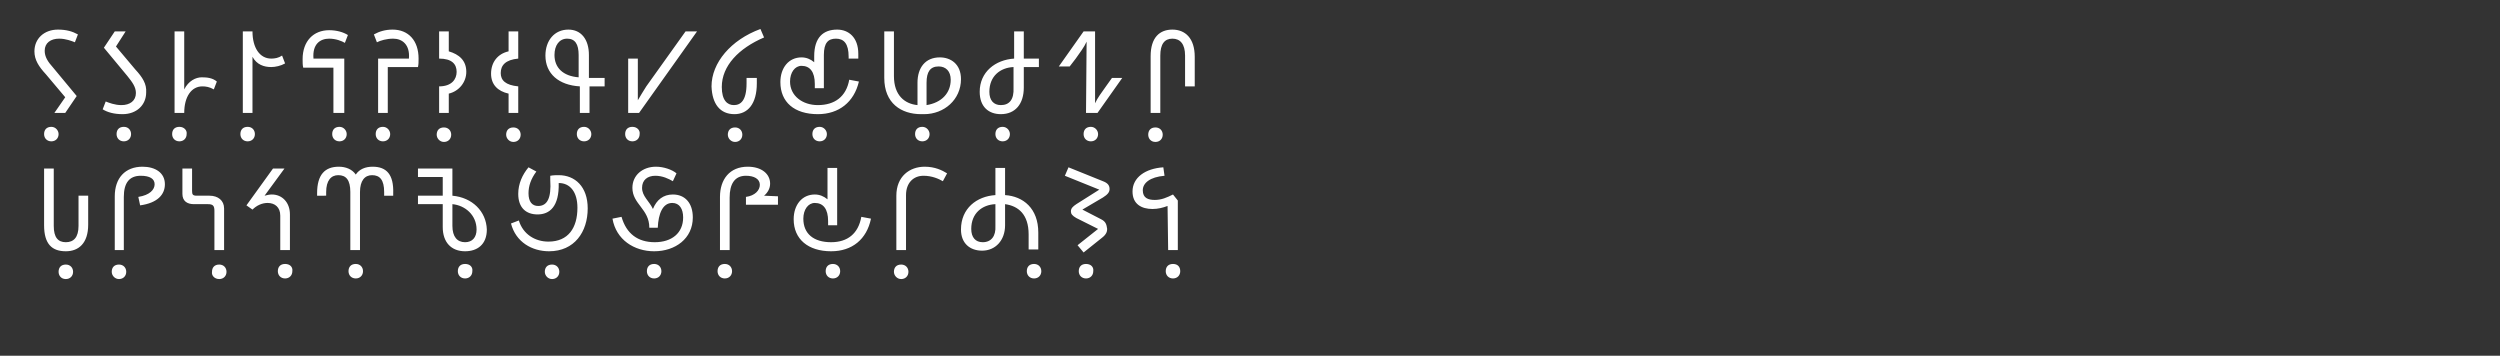
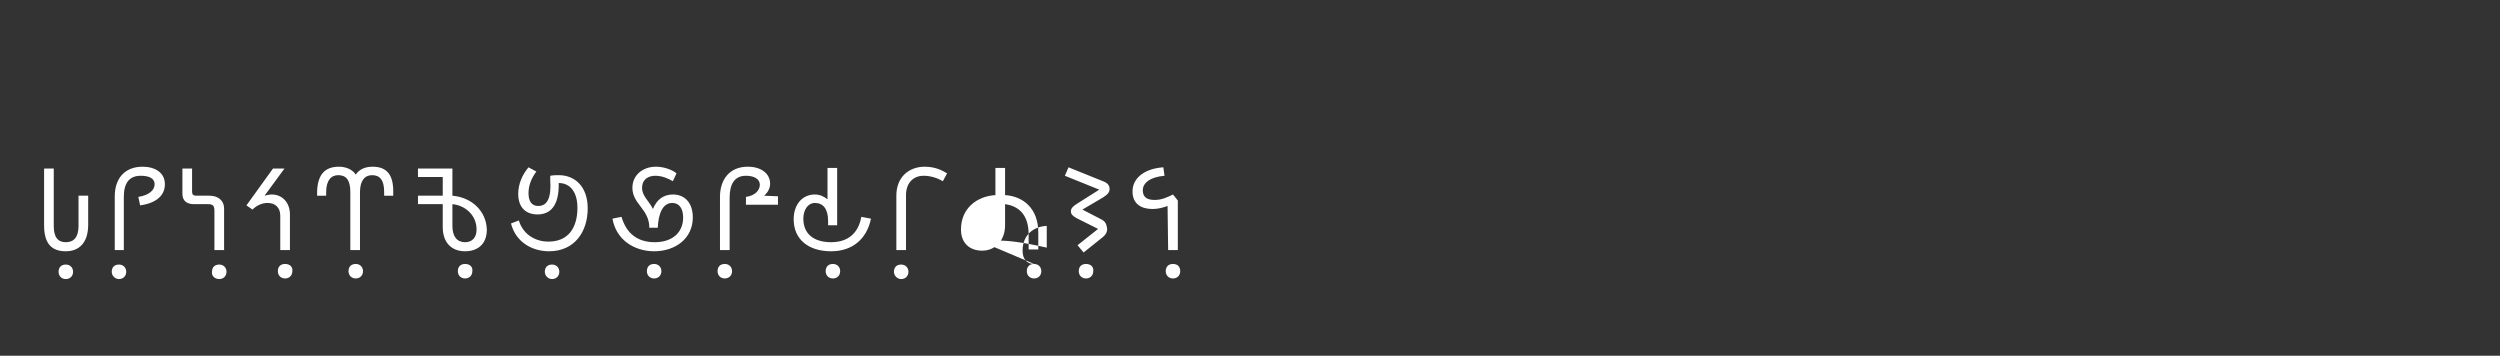
<svg xmlns="http://www.w3.org/2000/svg" version="1.1" id="Ebene_1" x="0px" y="0px" width="413.9px" height="58.9px" viewBox="0 0 413.9 58.9" enable-background="new 0 0 413.9 58.9" xml:space="preserve">
  <rect x="0" y="0" width="413.9" height="58.9" fill="#333333" stroke="none" />
-   <path fill="#FFFFFF" d="M194.2,43.7c-0.8,0-1.2,0.5-1.2,1.2c0,0.7,0.5,1.2,1.2,1.2c0.7,0,1.2-0.5,1.2-1.2  C195.4,44.2,195,43.7,194.2,43.7 M193.4,41.4h1.6v-8.2l-0.8-1c-1,0.5-1.9,0.9-3,0.9c-1.1,0-2-0.3-2-1.6c0-1.2,1.2-2.2,3.6-2.4  l-0.2-1.4c-3,0.2-5.1,1.7-5.1,4c0,2.1,1.5,2.9,3.3,2.9c0.9,0,1.7-0.2,2.5-0.5L193.4,41.4L193.4,41.4L193.4,41.4z M179.8,43.7  c-0.8,0-1.2,0.5-1.2,1.2c0,0.7,0.5,1.2,1.2,1.2s1.2-0.5,1.2-1.2C181.1,44.2,180.6,43.7,179.8,43.7 M182.3,36.3l-3.1-1.6l3.4-2  c0.8-0.5,1.1-0.9,1.1-1.4c0-0.6-0.3-1-1.1-1.3l-5.7-2.3l-0.6,1.4l5.7,2.3l-3.8,2.4c-0.6,0.4-0.9,0.7-0.9,1.2c0,0.4,0.2,0.7,0.9,1.1  l3.6,1.8l-3.4,2.7l1,1.2l3-2.4c0.8-0.6,0.9-1.1,0.9-1.5C183.2,37.2,183.1,36.7,182.3,36.3 M171.2,43.7c-0.8,0-1.2,0.5-1.2,1.2  c0,0.7,0.5,1.2,1.2,1.2c0.7,0,1.2-0.5,1.2-1.2C172.4,44.2,171.9,43.7,171.2,43.7 M162.7,40.1c-1.2,0-1.9-0.8-1.9-2.2  c0-2.6,1.8-4,4-4.1v3.6C164.9,39.1,164.1,40.1,162.7,40.1 M170.3,38.8v2.5h1.6v-2.8c0-4-2.5-6-5.5-6.2v-4.5h-1.6v4.5  c-3.1,0.2-5.7,2.2-5.7,5.7c0,2.3,1.5,3.5,3.5,3.5c2.2,0,3.8-1.7,3.8-4.2v-3.5C168.6,34.1,170.3,35.5,170.3,38.8 M149.2,46.2  c0.7,0,1.2-0.5,1.2-1.2s-0.5-1.2-1.2-1.2c-0.8,0-1.2,0.5-1.2,1.2C148,45.6,148.5,46.2,149.2,46.2 M148.4,41.4h1.6v-9.1  c0-2,1.2-3.2,2.9-3.2c1.4,0,2.5,0.5,3.2,0.9l0.7-1.3c-0.8-0.5-2-1.1-3.7-1.1c-2.5,0-4.7,1.6-4.7,4.8L148.4,41.4L148.4,41.4z   M137.9,43.7c-0.8,0-1.2,0.5-1.2,1.2c0,0.7,0.5,1.2,1.2,1.2c0.7,0,1.2-0.5,1.2-1.2C139.1,44.2,138.6,43.7,137.9,43.7 M142.6,35.9  c-0.5,2.8-2.3,4.2-5,4.2c-2.9,0-4.6-1.4-4.6-3.9c0-1.5,0.8-2.6,1.9-2.6c1.4,0,2.2,1,2.2,3v0.7h1.5v-9.5H137V33  c-0.6-0.5-1.3-0.8-2.1-0.8c-2.1,0-3.5,1.7-3.5,4.1c0,3.3,2.4,5.3,6.2,5.3c3.5,0,5.9-2,6.6-5.4L142.6,35.9z M120,43.7  c-0.8,0-1.2,0.5-1.2,1.2c0,0.7,0.5,1.2,1.2,1.2s1.2-0.5,1.2-1.2C121.2,44.2,120.7,43.7,120,43.7 M126.5,32.4c0.6-0.5,1-1.2,1-2  c0-1.6-1.4-2.8-3.7-2.8c-3,0-4.6,2.1-4.6,5v8.8h1.6v-8.7c0-2.2,0.8-3.6,2.7-3.6c1.3,0,2.3,0.5,2.3,1.5c0,0.9-0.8,1.8-2.3,2v1.3h5.3  v-1.4L126.5,32.4L126.5,32.4z M108.3,43.7c-0.8,0-1.2,0.5-1.2,1.2c0,0.7,0.5,1.2,1.2,1.2s1.2-0.5,1.2-1.2  C109.5,44.2,109,43.7,108.3,43.7 M111.4,32.2c-1.6,0-2.7,0.9-3.3,2.4c-0.6-1.3-1.8-2.1-1.8-3.5c0-1.3,0.9-2,2.2-2  c1.2,0,2.2,0.5,2.9,0.9l0.6-1.3c-0.7-0.6-2.1-1.1-3.4-1.1c-2.2,0-3.9,1.4-3.9,3.5c0,2.7,2.8,3.5,2.8,6.6h1.4  c0.1-2.3,0.8-4.1,2.4-4.1c1.2,0,1.8,1,1.8,2.4c0,2.6-1.9,4.1-4.7,4.1c-2.8,0-4.7-1.4-5.5-4.2l-1.5,0.3c0.6,3.5,3.6,5.4,6.9,5.4  c3.5,0,6.4-2.1,6.4-5.6C114.7,33.6,113.4,32.2,111.4,32.2 M91.4,46.2c0.7,0,1.2-0.5,1.2-1.2s-0.5-1.2-1.2-1.2  c-0.8,0-1.2,0.5-1.2,1.2C90.2,45.6,90.7,46.2,91.4,46.2 M90.9,41.6c4.2,0,6.4-3.2,6.4-7.1c0-3.6-2.1-5.5-4.8-5.5  c-0.4,0-0.9,0-1.4,0.1v0.7c0.2,3-0.5,4.3-2,4.3c-1,0-1.6-0.7-1.6-2.1c0-1.2,0.4-2.4,1.3-3.6l-1.3-0.7c-1,1.2-1.7,2.7-1.7,4.4  c0,2.3,1.3,3.4,3.2,3.4c2,0,3.6-1.3,3.5-5.2c1.9,0,3.1,1.5,3.1,4.1c0,3.3-1.5,5.6-4.8,5.6c-2.2,0-4.2-1.2-4.9-3.5L84.6,37  C85.4,40.1,88.1,41.6,90.9,41.6 M77,43.7c-0.8,0-1.2,0.5-1.2,1.2c0,0.7,0.5,1.2,1.2,1.2s1.2-0.5,1.2-1.2  C78.3,44.2,77.8,43.7,77,43.7 M77,40.1c-1.3,0-2.1-0.9-2.1-2.7v-3.6c2.1,0.2,4,1.8,4,4.2C78.9,39.3,78.2,40.1,77,40.1 M74.9,32.4  v-4.5h-5.7v1.4h4.1v3.1h-4.1v1.4h4.1v3.8c0,2.5,1.4,4,3.7,4c2,0,3.6-1.1,3.6-3.6C80.5,35,78.2,32.7,74.9,32.4 M58.9,43.7  c-0.8,0-1.2,0.5-1.2,1.2c0,0.7,0.5,1.2,1.2,1.2c0.7,0,1.2-0.5,1.2-1.2C60.1,44.2,59.6,43.7,58.9,43.7 M61.7,27.6  c-1.2,0-2.2,0.4-2.8,1.3c-0.6-0.9-1.7-1.3-2.8-1.3c-2.3,0-3.6,1.3-3.6,4.4v0.4H54v-0.6c0-1.9,0.8-2.8,2-2.8c1.3,0,2,0.8,2,2.8V32  v9.4h1.6v-9.6c0-1.9,0.8-2.8,2-2.8c1.3,0,2,0.8,2,2.8v0.6h1.5V32C65.2,28.9,64,27.6,61.7,27.6 M47.2,43.7c-0.8,0-1.2,0.5-1.2,1.2  c0,0.7,0.5,1.2,1.2,1.2c0.7,0,1.2-0.5,1.2-1.2C48.5,44.2,48,43.7,47.2,43.7 M46.4,41.4H48v-5.9c0-2-1.3-3.3-3-3.3  c-0.4,0-0.8,0.1-1.2,0.2l3.3-4.5h-1.9L40.8,34l1,0.7c0.7-0.7,1.6-1.1,2.5-1.1c1.2,0,2.1,0.7,2.1,2.1V41.4z M36.3,46.2  c0.7,0,1.2-0.5,1.2-1.2s-0.5-1.2-1.2-1.2c-0.8,0-1.2,0.5-1.2,1.2C35,45.6,35.5,46.2,36.3,46.2 M35.5,41.4h1.6v-6.9  c0-1.3-1-2.1-2.4-2.1h-2.1c-0.7,0-0.8-0.2-0.8-0.8v-3.7h-1.6v4.2c0,1.2,0.8,1.7,1.9,1.7h2.3c0.8,0,1.1,0.2,1.1,1.1V41.4z M19.7,46.2  c0.7,0,1.2-0.5,1.2-1.2s-0.5-1.2-1.2-1.2c-0.8,0-1.2,0.5-1.2,1.2C18.5,45.6,19,46.2,19.7,46.2 M18.9,41.4h1.6v-8.8  c0-2.3,0.9-3.5,2.8-3.5c1.5,0,2.3,0.5,2.3,1.4c0,0.9-0.8,1.8-2.7,2.1l0.3,1.4c2.9-0.4,4.1-1.8,4.1-3.5c0-1.9-1.6-2.9-3.7-2.9  c-2.9,0-4.6,1.9-4.6,4.9v8.9H18.9z M10.9,46.2c0.7,0,1.2-0.5,1.2-1.2s-0.5-1.2-1.2-1.2c-0.8,0-1.2,0.5-1.2,1.2  C9.7,45.6,10.1,46.2,10.9,46.2 M10.9,41.6c2.1,0,3.7-1.3,3.7-4.4v-4.8H13v5c0,1.9-0.8,2.7-2.1,2.7c-1.3,0-2-0.8-2-2.7v-9.5H7.3v9.4  C7.3,40.4,8.6,41.6,10.9,41.6" />
-   <path fill="#FFFFFF" d="M191.3,23.5c0.7,0,1.2-0.5,1.2-1.2c0-0.7-0.5-1.2-1.2-1.2c-0.8,0-1.2,0.5-1.2,1.2  C190.1,22.9,190.5,23.5,191.3,23.5 M190.5,18.7h1.6V9.2c0-1.9,0.7-2.8,2-2.8s2.1,0.9,2.1,2.8v5.1h1.6V9.4c0-3.1-1.6-4.5-3.7-4.5  c-2.1,0-3.6,1.3-3.6,4.4V18.7L190.5,18.7z M180.6,21c-0.8,0-1.2,0.5-1.2,1.2c0,0.7,0.5,1.2,1.2,1.2s1.2-0.5,1.2-1.2  C181.8,21.6,181.3,21,180.6,21 M179.8,18.7h1.9l4.1-5.8h-1.7l-1,1.4c-0.7,1-1.4,1.9-1.8,2.8V5.2h-1.9l-4.1,5.8h1.8l1-1.3  c0.7-1,1.4-1.9,1.8-2.8L179.8,18.7L179.8,18.7z M166,21c-0.8,0-1.2,0.5-1.2,1.2c0,0.7,0.5,1.2,1.2,1.2s1.2-0.5,1.2-1.2  C167.2,21.6,166.7,21,166,21 M165.7,17.4c-1.2,0-1.9-0.8-1.9-2.2c0-2.6,1.8-4,4-4.1v3.4C167.9,16.5,167.1,17.4,165.7,17.4 M172,9.7  h-2.5V5.2h-1.6v4.5c-3.1,0.2-5.7,2.2-5.7,5.5c0,2.5,1.5,3.7,3.5,3.7c2.4,0,3.8-1.7,3.8-4.4v-3.4h2.5L172,9.7L172,9.7z M152.7,21  c-0.8,0-1.2,0.5-1.2,1.2c0,0.7,0.5,1.2,1.2,1.2c0.7,0,1.2-0.5,1.2-1.2C153.9,21.6,153.4,21,152.7,21 M153.4,17.4v-3.7  c0-1.8,0.6-2.7,2-2.7c1.2,0,2,0.8,2,2.2C157.4,15.4,155.9,17,153.4,17.4 M155.6,9.5c-2.4,0-3.7,1.7-3.7,4.2v3.7  c-2.1-0.2-3.9-1.6-3.9-4.8V5.2h-1.6v7.7c0,4.2,2.8,6,6.1,6h0.5c3.3,0,6.1-2.4,6.1-5.8C159.1,10.6,157.4,9.5,155.6,9.5 M135.7,21  c-0.8,0-1.2,0.5-1.2,1.2c0,0.7,0.5,1.2,1.2,1.2c0.7,0,1.2-0.5,1.2-1.2C136.9,21.6,136.4,21,135.7,21 M140.6,13.2  c-0.5,2.8-2.4,4.2-5.2,4.2c-2.5,0-4.6-1.5-4.6-3.9c0-1.5,0.8-2.6,1.9-2.6c1.4,0,2.2,1,2.2,3v0.7h1.5V9.1c0-2,0.7-2.7,2-2.7  c1.3,0,2.1,0.8,2.1,3v0.3h1.6V8.9c0-2.7-1.6-4-3.5-4c-2.3,0-3.8,1.3-3.8,4.4v1c-0.6-0.5-1.3-0.8-2.1-0.8c-2.1,0-3.5,1.7-3.5,4.1  c0,3.3,2.3,5.3,6.2,5.3c3.5,0,6-2,6.8-5.4L140.6,13.2z M121.7,23.5c0.7,0,1.2-0.5,1.2-1.2c0-0.7-0.5-1.2-1.2-1.2  c-0.8,0-1.2,0.5-1.2,1.2C120.5,22.9,121,23.5,121.7,23.5 M121.6,18.9c2.2,0,3.7-1.7,3.7-5.1v-0.9h-1.7v0.9c0,2.9-1,3.6-2.1,3.6  c-1.1,0-2-0.8-2-3c0-3.5,2.8-6.4,7-8.2l-0.6-1.4c-4.9,1.8-8.1,5.6-8.1,9.5C117.9,17.2,119.2,18.9,121.6,18.9 M104.7,21  c-0.8,0-1.2,0.5-1.2,1.2c0,0.7,0.5,1.2,1.2,1.2c0.7,0,1.2-0.5,1.2-1.2C106,21.6,105.5,21,104.7,21 M115.4,5.2h-1.9l-6.5,9.1  c-0.5,0.8-1,1.6-1.4,2.3V9.7H104v9h1.8L115.4,5.2z M96.7,21c-0.8,0-1.2,0.5-1.2,1.2c0,0.7,0.5,1.2,1.2,1.2c0.7,0,1.2-0.5,1.2-1.2  C97.9,21.6,97.4,21,96.7,21 M91.8,9.1c0-1.6,0.8-2.7,2.1-2.7c1.3,0,1.9,0.9,1.9,2.7v3.7C93.2,12.6,91.8,11.2,91.8,9.1 M97.5,12.9  V9.1c0-2.6-1.3-4.2-3.4-4.2c-2.3,0-3.8,1.8-3.8,4.3c0,3,2.2,4.9,5.7,5.1v4.4h1.6v-4.4h2.5v-1.4L97.5,12.9L97.5,12.9z M85,23.5  c0.7,0,1.2-0.5,1.2-1.2c0-0.7-0.5-1.2-1.2-1.2c-0.8,0-1.2,0.5-1.2,1.2C83.8,22.9,84.3,23.5,85,23.5 M84.2,18.7h1.6v-4.4  c-2.1-0.2-2.9-1-2.9-2.2c0-1.3,0.8-2.2,2.9-2.4V5.2h-1.6v3.3c-1.8,0.4-2.9,1.8-2.9,3.7c0,1.8,1.1,2.9,2.9,3.3V18.7z M73.5,23.5  c0.7,0,1.2-0.5,1.2-1.2c0-0.7-0.5-1.2-1.2-1.2c-0.8,0-1.2,0.5-1.2,1.2C72.3,22.9,72.8,23.5,73.5,23.5 M72.7,18.7h1.6v-3.2  c1.7-0.4,2.9-1.9,2.9-3.6c0-1.9-1.2-2.9-2.9-3.4V5.2h-1.6v4.5c2.1,0,2.9,0.9,2.9,2.2c0,1.2-0.8,2.4-2.9,2.4V18.7z M63.4,21  c-0.8,0-1.2,0.5-1.2,1.2c0,0.7,0.5,1.2,1.2,1.2c0.7,0,1.2-0.5,1.2-1.2C64.6,21.6,64.1,21,63.4,21 M65,4.9c-1.2,0-2.2,0.3-3.1,0.8  L62.4,7C63,6.7,64,6.4,65.1,6.4c1.5,0,2.8,1,2.6,3.3h-5.1v9h1.6v-7.6h5c0.1-0.4,0.1-0.9,0.1-1.4C69.3,6.7,67.6,4.9,65,4.9 M56.2,21  c-0.8,0-1.2,0.5-1.2,1.2c0,0.7,0.5,1.2,1.2,1.2c0.7,0,1.2-0.5,1.2-1.2C57.4,21.6,56.9,21,56.2,21 M55.4,18.7H57v-9h-5.1  c-0.2-2.4,1.1-3.3,2.6-3.3c1.1,0,2.1,0.4,2.6,0.7l0.5-1.3C56.8,5.3,55.7,5,54.5,5c-2.6,0-4.4,1.8-4.4,4.8c0,0.5,0,1,0.1,1.4h5v7.5  H55.4z M41,21c-0.8,0-1.2,0.5-1.2,1.2c0,0.7,0.5,1.2,1.2,1.2s1.2-0.5,1.2-1.2C42.2,21.6,41.8,21,41,21 M46.7,9.2  c-0.6,0.4-1.2,0.5-1.8,0.5c-1.9,0-3.1-1.8-3.1-4.5h-1.6v13.5h1.6V9.4c0.7,1.3,1.9,1.7,3.1,1.7c0.7,0,1.6-0.2,2.3-0.6L46.7,9.2z   M29.7,21c-0.8,0-1.2,0.5-1.2,1.2c0,0.7,0.5,1.2,1.2,1.2c0.7,0,1.2-0.5,1.2-1.2C31,21.6,30.5,21,29.7,21 M33.4,12.8  c-1,0-2.2,0.6-2.9,2V5.2h-1.6v13.5h1.6c0-2.7,1.2-4.4,3-4.4c0.6,0,1.2,0.1,1.9,0.5l0.5-1.3C35.2,12.9,34.3,12.8,33.4,12.8 M20.5,21  c-0.8,0-1.2,0.5-1.2,1.2c0,0.7,0.5,1.2,1.2,1.2s1.2-0.5,1.2-1.2C21.7,21.6,21.3,21,20.5,21 M22.4,11.5l-3.2-3.8l1.6-2.5H19l-1.8,2.7  l3.9,4.7c0.8,1,1.4,1.8,1.4,2.8c0,1.3-1,2-2.4,2c-1.1,0-2.1-0.4-2.6-0.6L17,18.1c0.8,0.5,1.9,0.8,3.3,0.8c2.3,0,3.9-1.5,3.9-3.6  C24.3,13.9,23.6,12.8,22.4,11.5 M8.5,21c-0.8,0-1.2,0.5-1.2,1.2s0.5,1.2,1.2,1.2s1.2-0.5,1.2-1.2C9.7,21.6,9.2,21,8.5,21 M7.4,8.4  c0-1.3,1-2,2.4-2c1.1,0,2.1,0.4,2.6,0.6l0.5-1.3C12,5.2,11,4.9,9.6,4.9c-2.3,0-3.9,1.5-3.9,3.6c0,1.4,0.7,2.5,1.9,3.8l3.2,3.8  L9,18.7h1.8l1.9-2.8l-3.9-4.7C7.9,10.2,7.4,9.4,7.4,8.4" />
+   <path fill="#FFFFFF" d="M194.2,43.7c-0.8,0-1.2,0.5-1.2,1.2c0,0.7,0.5,1.2,1.2,1.2c0.7,0,1.2-0.5,1.2-1.2  C195.4,44.2,195,43.7,194.2,43.7 M193.4,41.4h1.6v-8.2l-0.8-1c-1,0.5-1.9,0.9-3,0.9c-1.1,0-2-0.3-2-1.6c0-1.2,1.2-2.2,3.6-2.4  l-0.2-1.4c-3,0.2-5.1,1.7-5.1,4c0,2.1,1.5,2.9,3.3,2.9c0.9,0,1.7-0.2,2.5-0.5L193.4,41.4L193.4,41.4L193.4,41.4z M179.8,43.7  c-0.8,0-1.2,0.5-1.2,1.2c0,0.7,0.5,1.2,1.2,1.2s1.2-0.5,1.2-1.2C181.1,44.2,180.6,43.7,179.8,43.7 M182.3,36.3l-3.1-1.6l3.4-2  c0.8-0.5,1.1-0.9,1.1-1.4c0-0.6-0.3-1-1.1-1.3l-5.7-2.3l-0.6,1.4l5.7,2.3l-3.8,2.4c-0.6,0.4-0.9,0.7-0.9,1.2c0,0.4,0.2,0.7,0.9,1.1  l3.6,1.8l-3.4,2.7l1,1.2l3-2.4c0.8-0.6,0.9-1.1,0.9-1.5C183.2,37.2,183.1,36.7,182.3,36.3 M171.2,43.7c-0.8,0-1.2,0.5-1.2,1.2  c0,0.7,0.5,1.2,1.2,1.2c0.7,0,1.2-0.5,1.2-1.2C172.4,44.2,171.9,43.7,171.2,43.7 c-1.2,0-1.9-0.8-1.9-2.2  c0-2.6,1.8-4,4-4.1v3.6C164.9,39.1,164.1,40.1,162.7,40.1 M170.3,38.8v2.5h1.6v-2.8c0-4-2.5-6-5.5-6.2v-4.5h-1.6v4.5  c-3.1,0.2-5.7,2.2-5.7,5.7c0,2.3,1.5,3.5,3.5,3.5c2.2,0,3.8-1.7,3.8-4.2v-3.5C168.6,34.1,170.3,35.5,170.3,38.8 M149.2,46.2  c0.7,0,1.2-0.5,1.2-1.2s-0.5-1.2-1.2-1.2c-0.8,0-1.2,0.5-1.2,1.2C148,45.6,148.5,46.2,149.2,46.2 M148.4,41.4h1.6v-9.1  c0-2,1.2-3.2,2.9-3.2c1.4,0,2.5,0.5,3.2,0.9l0.7-1.3c-0.8-0.5-2-1.1-3.7-1.1c-2.5,0-4.7,1.6-4.7,4.8L148.4,41.4L148.4,41.4z   M137.9,43.7c-0.8,0-1.2,0.5-1.2,1.2c0,0.7,0.5,1.2,1.2,1.2c0.7,0,1.2-0.5,1.2-1.2C139.1,44.2,138.6,43.7,137.9,43.7 M142.6,35.9  c-0.5,2.8-2.3,4.2-5,4.2c-2.9,0-4.6-1.4-4.6-3.9c0-1.5,0.8-2.6,1.9-2.6c1.4,0,2.2,1,2.2,3v0.7h1.5v-9.5H137V33  c-0.6-0.5-1.3-0.8-2.1-0.8c-2.1,0-3.5,1.7-3.5,4.1c0,3.3,2.4,5.3,6.2,5.3c3.5,0,5.9-2,6.6-5.4L142.6,35.9z M120,43.7  c-0.8,0-1.2,0.5-1.2,1.2c0,0.7,0.5,1.2,1.2,1.2s1.2-0.5,1.2-1.2C121.2,44.2,120.7,43.7,120,43.7 M126.5,32.4c0.6-0.5,1-1.2,1-2  c0-1.6-1.4-2.8-3.7-2.8c-3,0-4.6,2.1-4.6,5v8.8h1.6v-8.7c0-2.2,0.8-3.6,2.7-3.6c1.3,0,2.3,0.5,2.3,1.5c0,0.9-0.8,1.8-2.3,2v1.3h5.3  v-1.4L126.5,32.4L126.5,32.4z M108.3,43.7c-0.8,0-1.2,0.5-1.2,1.2c0,0.7,0.5,1.2,1.2,1.2s1.2-0.5,1.2-1.2  C109.5,44.2,109,43.7,108.3,43.7 M111.4,32.2c-1.6,0-2.7,0.9-3.3,2.4c-0.6-1.3-1.8-2.1-1.8-3.5c0-1.3,0.9-2,2.2-2  c1.2,0,2.2,0.5,2.9,0.9l0.6-1.3c-0.7-0.6-2.1-1.1-3.4-1.1c-2.2,0-3.9,1.4-3.9,3.5c0,2.7,2.8,3.5,2.8,6.6h1.4  c0.1-2.3,0.8-4.1,2.4-4.1c1.2,0,1.8,1,1.8,2.4c0,2.6-1.9,4.1-4.7,4.1c-2.8,0-4.7-1.4-5.5-4.2l-1.5,0.3c0.6,3.5,3.6,5.4,6.9,5.4  c3.5,0,6.4-2.1,6.4-5.6C114.7,33.6,113.4,32.2,111.4,32.2 M91.4,46.2c0.7,0,1.2-0.5,1.2-1.2s-0.5-1.2-1.2-1.2  c-0.8,0-1.2,0.5-1.2,1.2C90.2,45.6,90.7,46.2,91.4,46.2 M90.9,41.6c4.2,0,6.4-3.2,6.4-7.1c0-3.6-2.1-5.5-4.8-5.5  c-0.4,0-0.9,0-1.4,0.1v0.7c0.2,3-0.5,4.3-2,4.3c-1,0-1.6-0.7-1.6-2.1c0-1.2,0.4-2.4,1.3-3.6l-1.3-0.7c-1,1.2-1.7,2.7-1.7,4.4  c0,2.3,1.3,3.4,3.2,3.4c2,0,3.6-1.3,3.5-5.2c1.9,0,3.1,1.5,3.1,4.1c0,3.3-1.5,5.6-4.8,5.6c-2.2,0-4.2-1.2-4.9-3.5L84.6,37  C85.4,40.1,88.1,41.6,90.9,41.6 M77,43.7c-0.8,0-1.2,0.5-1.2,1.2c0,0.7,0.5,1.2,1.2,1.2s1.2-0.5,1.2-1.2  C78.3,44.2,77.8,43.7,77,43.7 M77,40.1c-1.3,0-2.1-0.9-2.1-2.7v-3.6c2.1,0.2,4,1.8,4,4.2C78.9,39.3,78.2,40.1,77,40.1 M74.9,32.4  v-4.5h-5.7v1.4h4.1v3.1h-4.1v1.4h4.1v3.8c0,2.5,1.4,4,3.7,4c2,0,3.6-1.1,3.6-3.6C80.5,35,78.2,32.7,74.9,32.4 M58.9,43.7  c-0.8,0-1.2,0.5-1.2,1.2c0,0.7,0.5,1.2,1.2,1.2c0.7,0,1.2-0.5,1.2-1.2C60.1,44.2,59.6,43.7,58.9,43.7 M61.7,27.6  c-1.2,0-2.2,0.4-2.8,1.3c-0.6-0.9-1.7-1.3-2.8-1.3c-2.3,0-3.6,1.3-3.6,4.4v0.4H54v-0.6c0-1.9,0.8-2.8,2-2.8c1.3,0,2,0.8,2,2.8V32  v9.4h1.6v-9.6c0-1.9,0.8-2.8,2-2.8c1.3,0,2,0.8,2,2.8v0.6h1.5V32C65.2,28.9,64,27.6,61.7,27.6 M47.2,43.7c-0.8,0-1.2,0.5-1.2,1.2  c0,0.7,0.5,1.2,1.2,1.2c0.7,0,1.2-0.5,1.2-1.2C48.5,44.2,48,43.7,47.2,43.7 M46.4,41.4H48v-5.9c0-2-1.3-3.3-3-3.3  c-0.4,0-0.8,0.1-1.2,0.2l3.3-4.5h-1.9L40.8,34l1,0.7c0.7-0.7,1.6-1.1,2.5-1.1c1.2,0,2.1,0.7,2.1,2.1V41.4z M36.3,46.2  c0.7,0,1.2-0.5,1.2-1.2s-0.5-1.2-1.2-1.2c-0.8,0-1.2,0.5-1.2,1.2C35,45.6,35.5,46.2,36.3,46.2 M35.5,41.4h1.6v-6.9  c0-1.3-1-2.1-2.4-2.1h-2.1c-0.7,0-0.8-0.2-0.8-0.8v-3.7h-1.6v4.2c0,1.2,0.8,1.7,1.9,1.7h2.3c0.8,0,1.1,0.2,1.1,1.1V41.4z M19.7,46.2  c0.7,0,1.2-0.5,1.2-1.2s-0.5-1.2-1.2-1.2c-0.8,0-1.2,0.5-1.2,1.2C18.5,45.6,19,46.2,19.7,46.2 M18.9,41.4h1.6v-8.8  c0-2.3,0.9-3.5,2.8-3.5c1.5,0,2.3,0.5,2.3,1.4c0,0.9-0.8,1.8-2.7,2.1l0.3,1.4c2.9-0.4,4.1-1.8,4.1-3.5c0-1.9-1.6-2.9-3.7-2.9  c-2.9,0-4.6,1.9-4.6,4.9v8.9H18.9z M10.9,46.2c0.7,0,1.2-0.5,1.2-1.2s-0.5-1.2-1.2-1.2c-0.8,0-1.2,0.5-1.2,1.2  C9.7,45.6,10.1,46.2,10.9,46.2 M10.9,41.6c2.1,0,3.7-1.3,3.7-4.4v-4.8H13v5c0,1.9-0.8,2.7-2.1,2.7c-1.3,0-2-0.8-2-2.7v-9.5H7.3v9.4  C7.3,40.4,8.6,41.6,10.9,41.6" />
</svg>